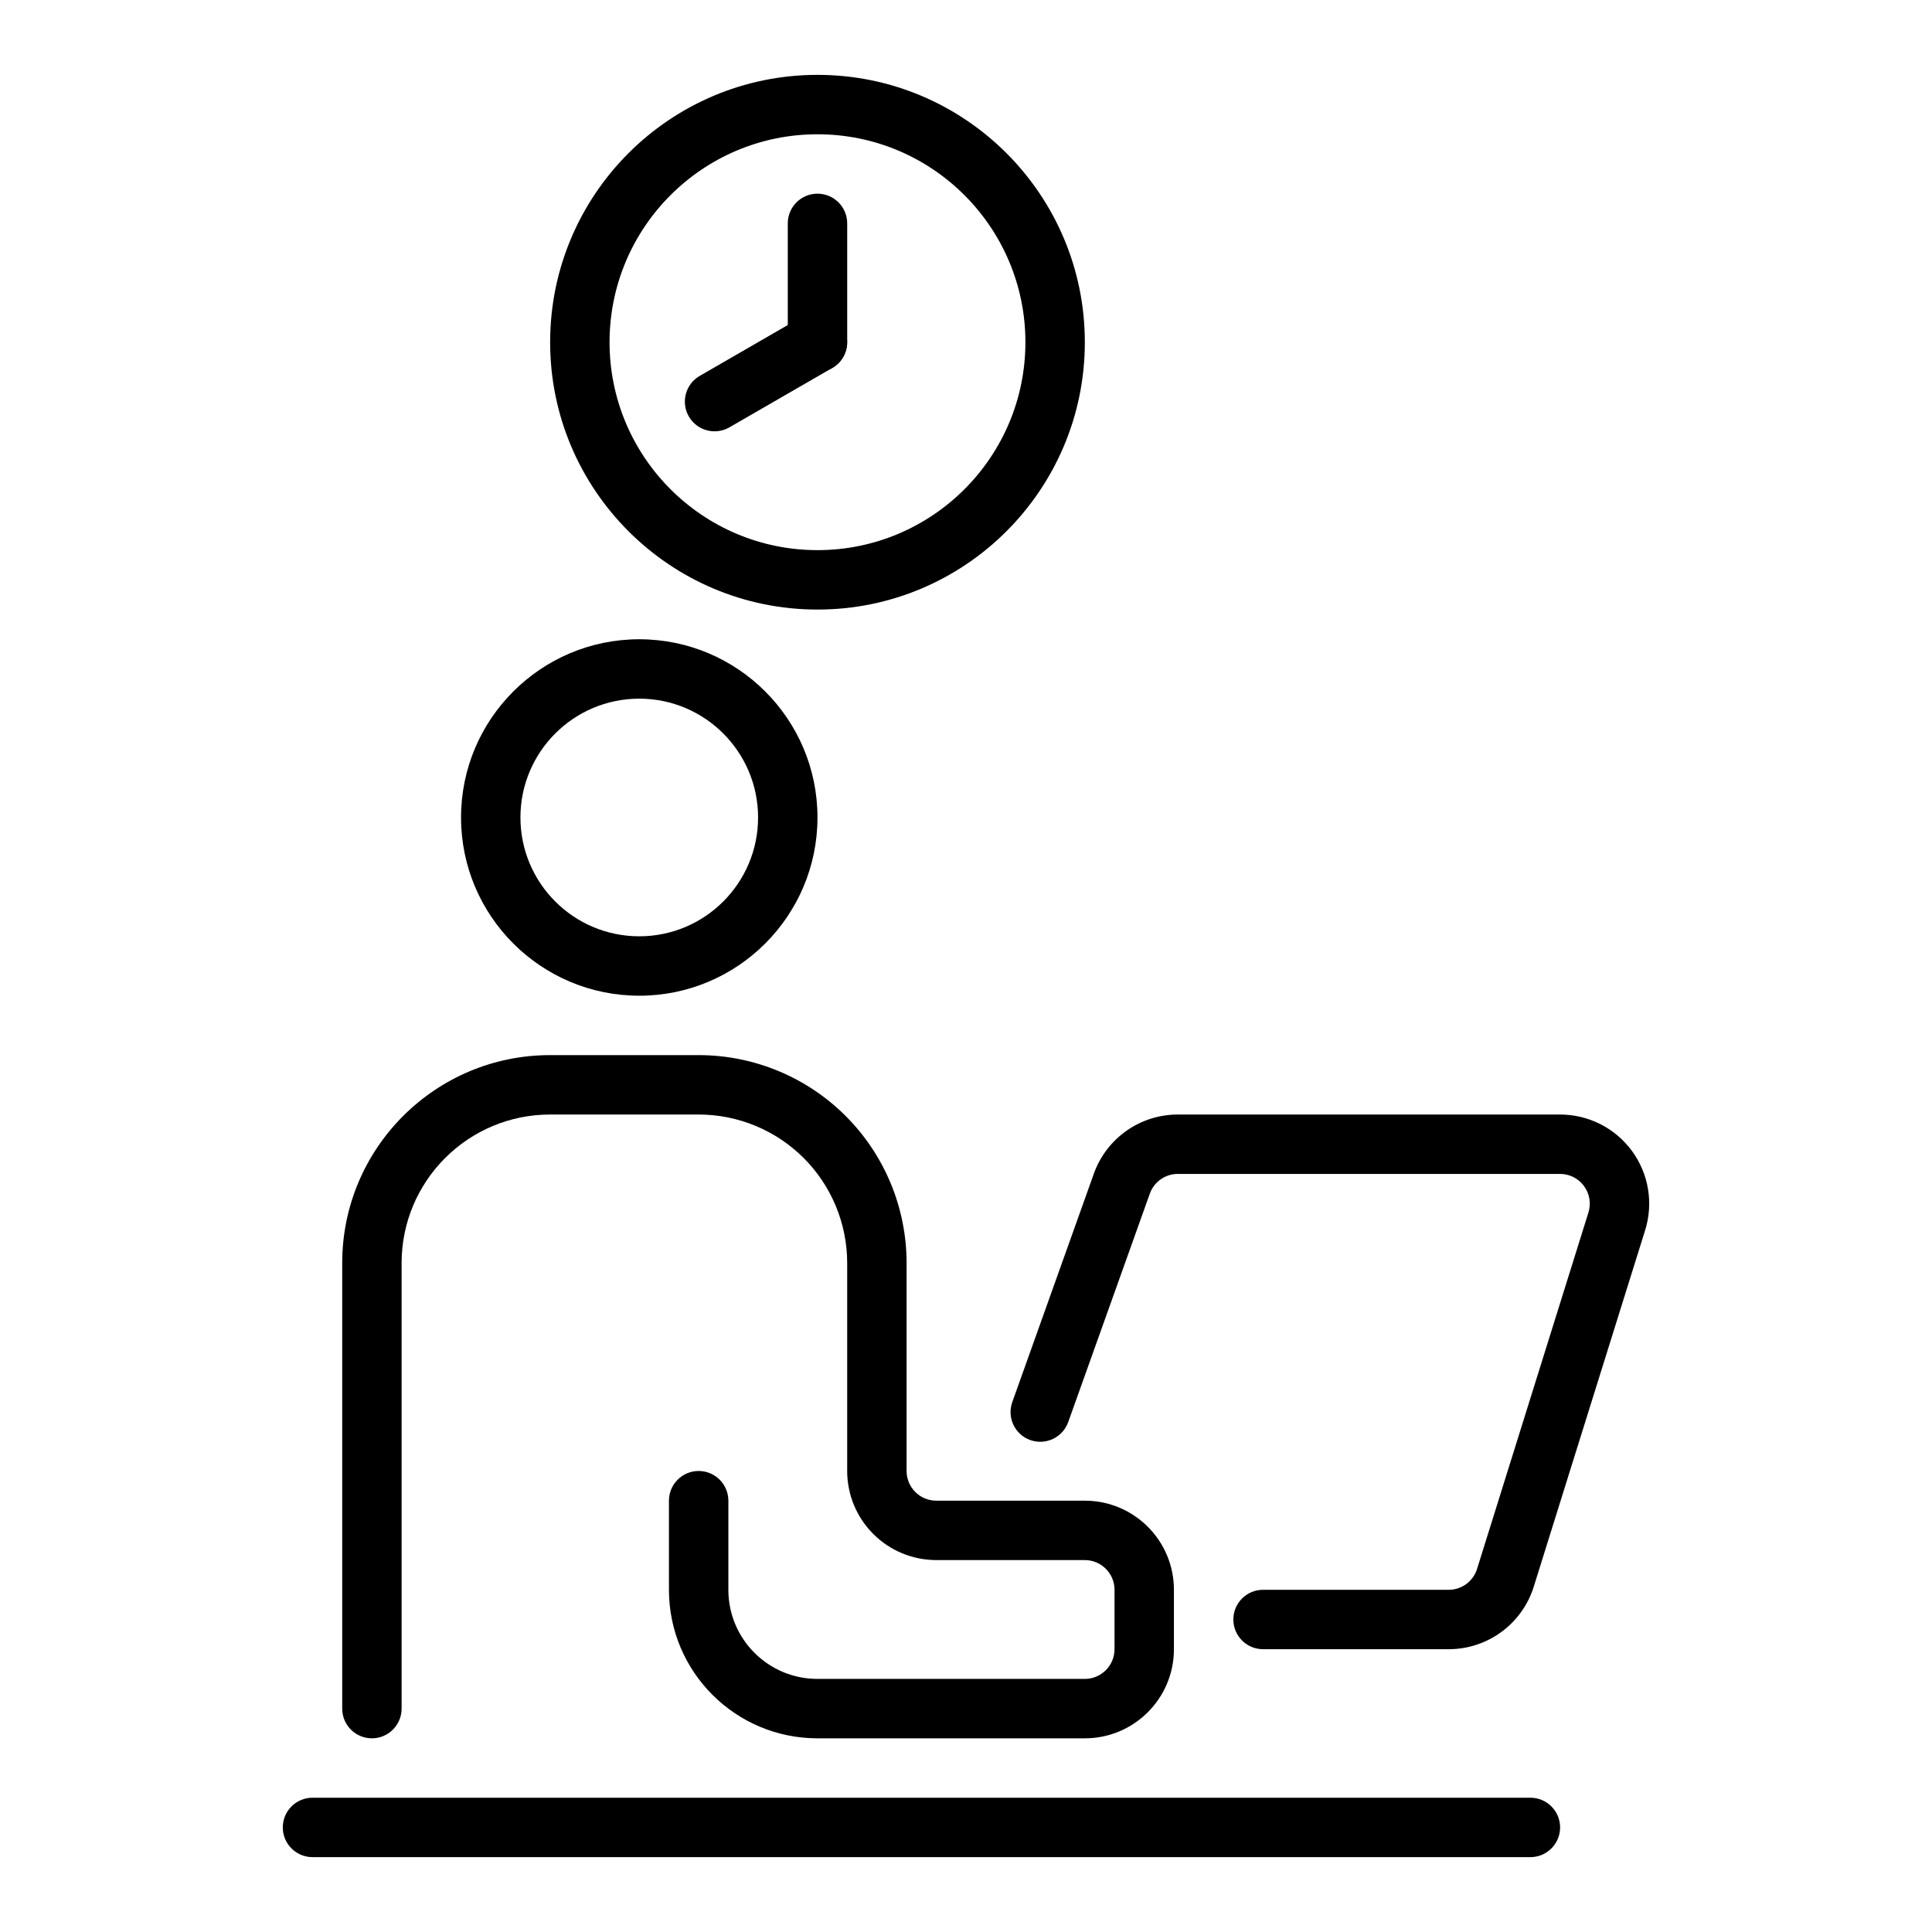
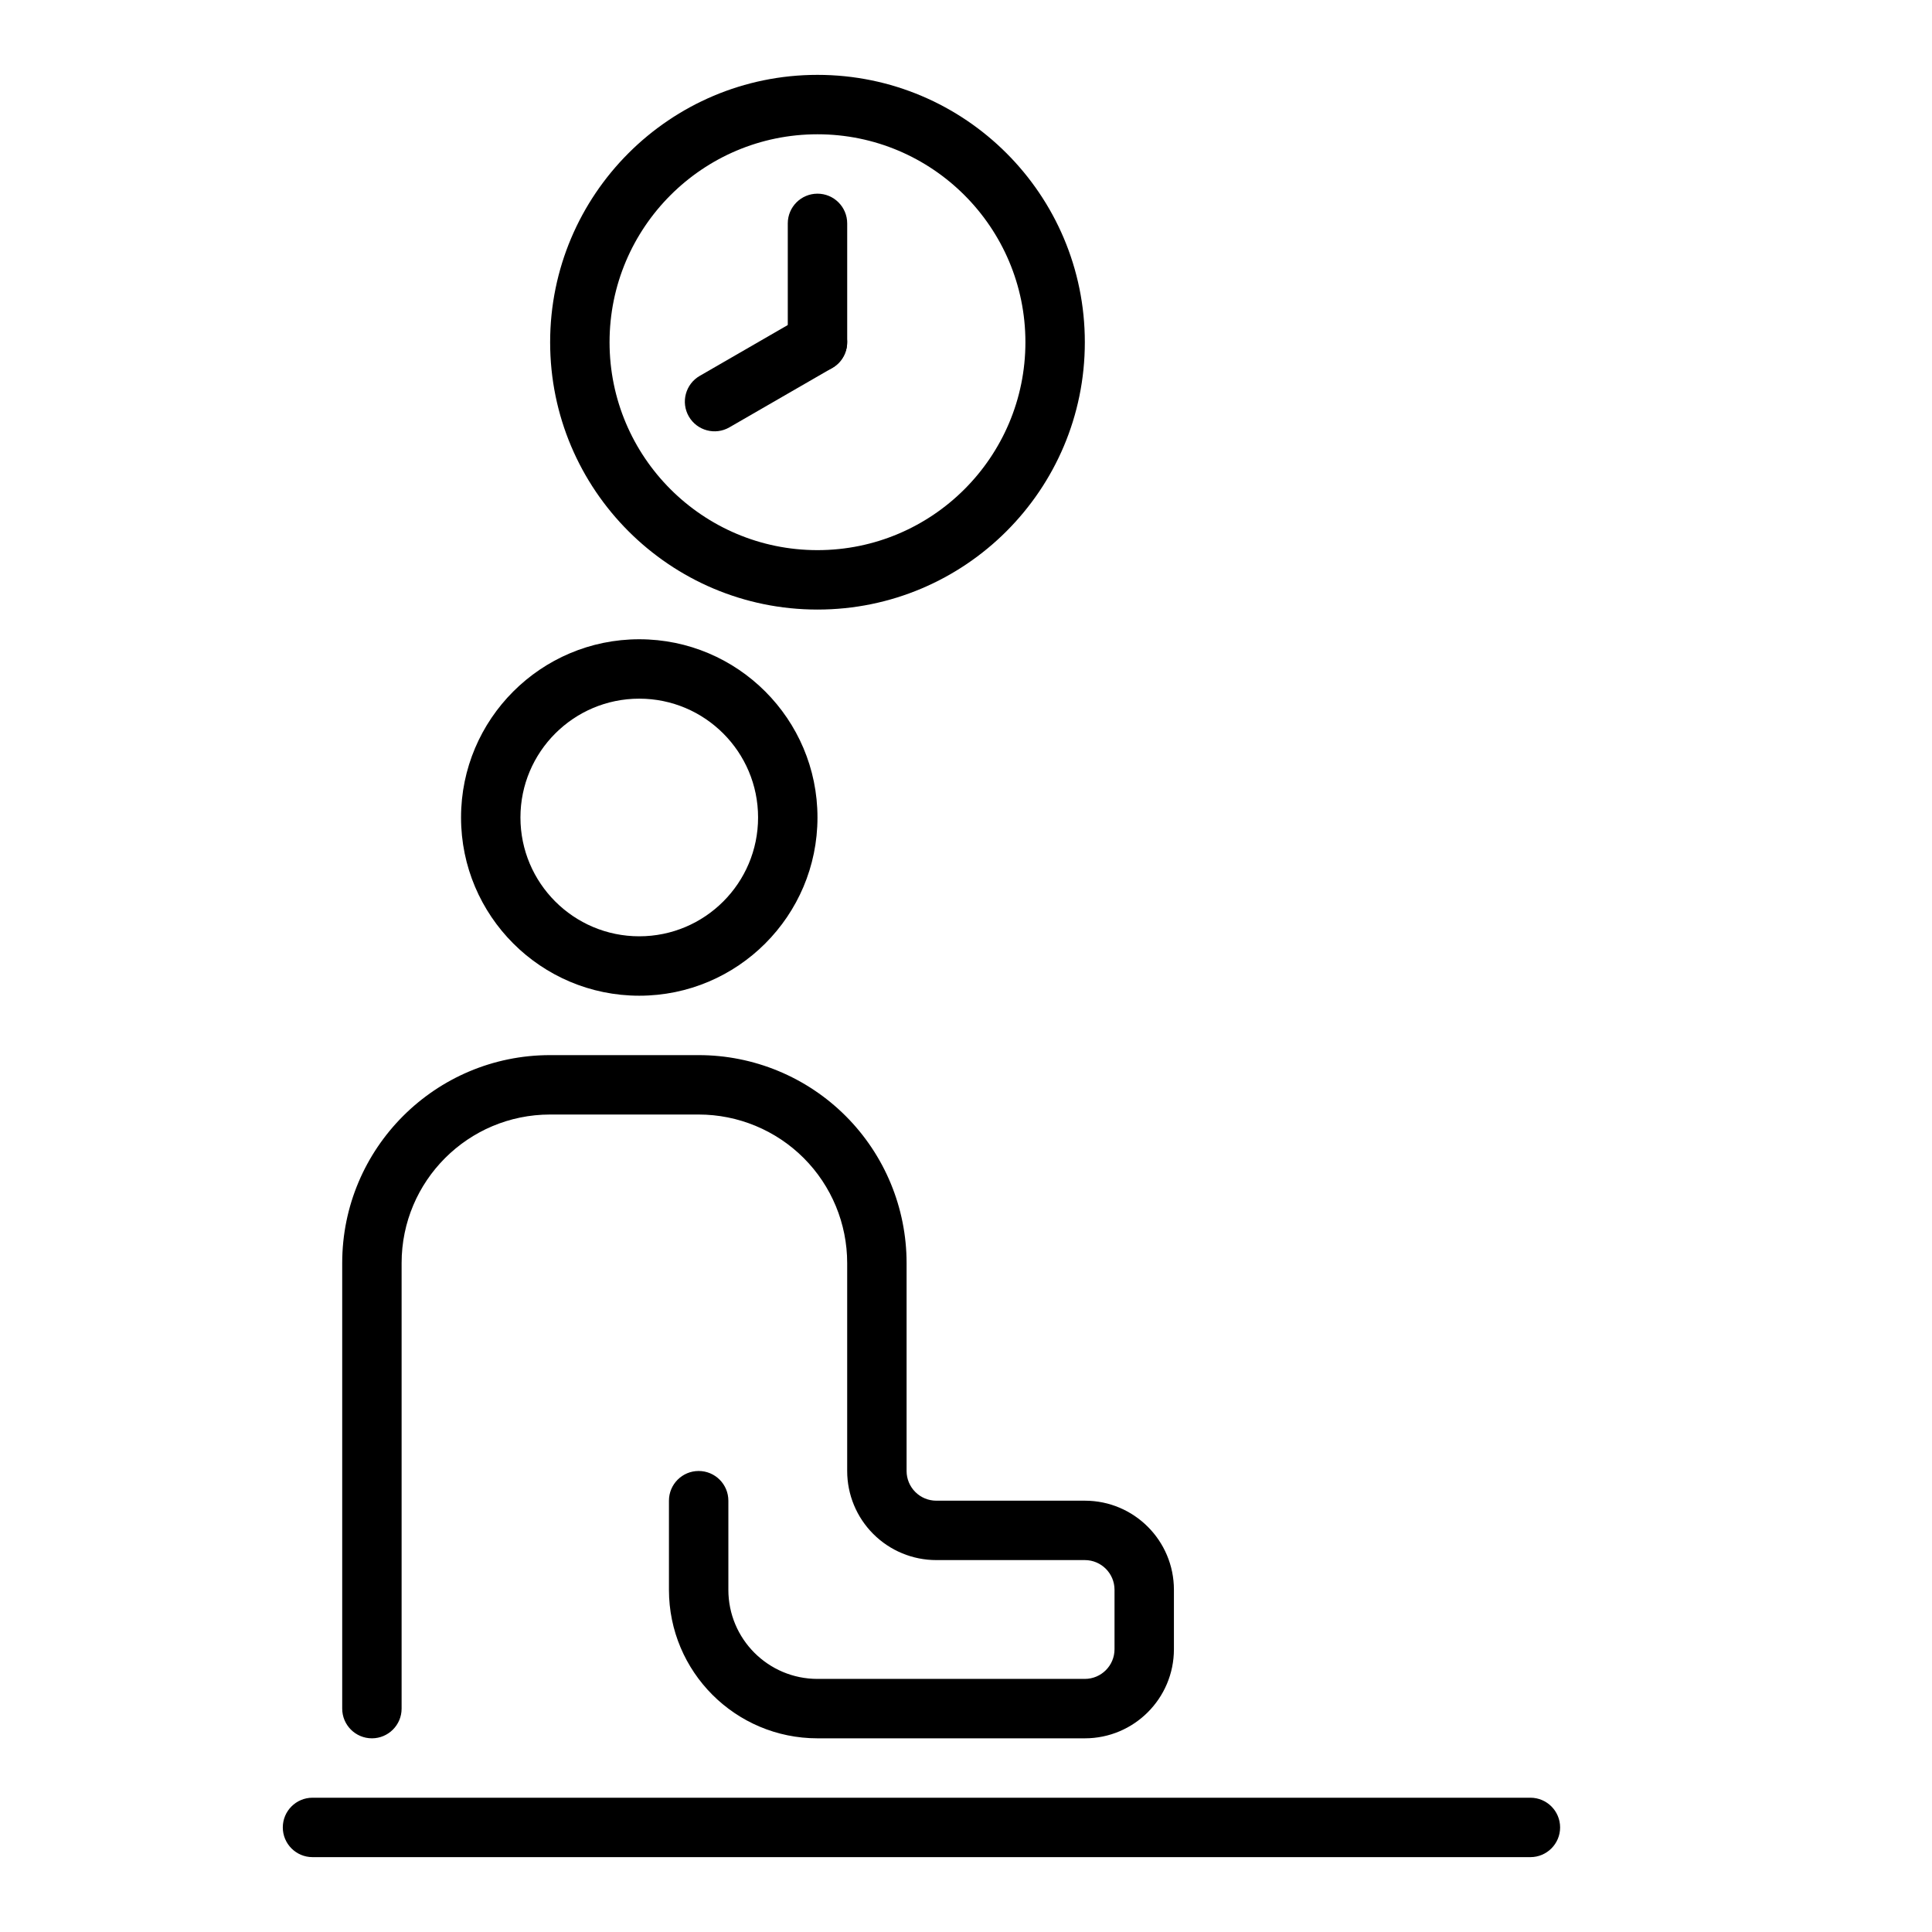
<svg xmlns="http://www.w3.org/2000/svg" fill="#000000" width="800px" height="800px" version="1.1" viewBox="144 144 512 512">
  <g fill-rule="evenodd">
    <path d="m313.41 313.41c-26.062 0-47.23 21.168-47.23 47.23 0 26.066 21.168 47.234 47.23 47.234s47.23-21.168 47.23-47.234c0-26.062-21.168-47.23-47.23-47.23zm0 15.742c17.383 0 31.488 14.109 31.488 31.488 0 17.383-14.105 31.488-31.488 31.488s-31.488-14.105-31.488-31.488c0-17.379 14.105-31.488 31.488-31.488z" />
    <path d="m360.64 163.84c-39.105 0-70.848 31.742-70.848 70.852 0 39.105 31.742 70.848 70.848 70.848 39.109 0 70.852-31.742 70.852-70.848 0-39.109-31.742-70.852-70.852-70.852zm0 15.746c30.418 0 55.105 24.688 55.105 55.105 0 30.414-24.688 55.102-55.105 55.102-30.414 0-55.102-24.688-55.102-55.102 0-30.418 24.688-55.105 55.102-55.105z" />
    <path d="m250.43 596.8v-118.08c0-21.734 17.625-39.359 39.359-39.359h39.359c10.441 0 20.453 4.148 27.836 11.523 7.379 7.383 11.527 17.398 11.527 27.836v55.105c0 6.266 2.484 12.27 6.918 16.695 4.426 4.434 10.43 6.918 16.695 6.918h39.363c4.344 0 7.871 3.527 7.871 7.875v15.742c0 4.348-3.527 7.871-7.871 7.871h-70.852c-13.043 0-23.613-10.57-23.613-23.613v-23.617c0-4.348-3.527-7.871-7.875-7.871-4.344 0-7.871 3.523-7.871 7.871v23.617c0 21.734 17.625 39.359 39.359 39.359h70.852c13.043 0 23.613-10.574 23.613-23.617v-15.742c0-13.047-10.57-23.617-23.613-23.617h-39.363c-2.086 0-4.094-0.828-5.562-2.309-1.48-1.469-2.309-3.477-2.309-5.562v-55.105c0-14.617-5.801-28.629-16.137-38.965-10.336-10.336-24.348-16.141-38.969-16.141h-39.359c-30.434 0-55.102 24.672-55.102 55.105v118.08c0 4.344 3.523 7.871 7.871 7.871 4.344 0 7.871-3.527 7.871-7.871z" />
-     <path d="m427.09 520.86s14.57-40.793 21.625-60.531c1.117-3.133 4.086-5.227 7.406-5.227h101.32c2.504 0 4.859 1.191 6.336 3.215 1.488 2.012 1.922 4.617 1.176 7.004 0 0-29.52 94.465-29.52 94.465-1.023 3.289-4.07 5.527-7.512 5.527h-49.199c-4.348 0-7.871 3.523-7.871 7.871 0 4.344 3.523 7.871 7.871 7.871h49.199c10.328 0 19.461-6.715 22.539-16.57l29.52-94.465c2.242-7.172 0.938-14.98-3.512-21.035-4.457-6.051-11.516-9.625-19.027-9.625h-101.32c-9.973 0-18.875 6.273-22.238 15.672-7.047 19.734-21.617 60.535-21.617 60.535-1.465 4.086 0.676 8.598 4.762 10.062 4.094 1.457 8.605-0.68 10.062-4.769z" />
    <path d="m226.82 636.16h322.75c4.348 0 7.875-3.527 7.875-7.871 0-4.348-3.527-7.875-7.875-7.875h-322.75c-4.348 0-7.875 3.527-7.875 7.875 0 4.344 3.527 7.871 7.875 7.871z" />
    <path d="m352.77 203.2v31.488c0 4.344 3.527 7.871 7.871 7.871 4.348 0 7.875-3.527 7.875-7.871v-31.488c0-4.348-3.527-7.875-7.875-7.875-4.344 0-7.871 3.527-7.871 7.875z" />
    <path d="m337.3 257.25 27.27-15.742c3.766-2.172 5.055-6.992 2.883-10.754-2.172-3.762-6.992-5.055-10.754-2.883l-27.27 15.746c-3.762 2.172-5.055 6.988-2.883 10.754 2.176 3.762 6.992 5.055 10.754 2.879z" />
  </g>
</svg>